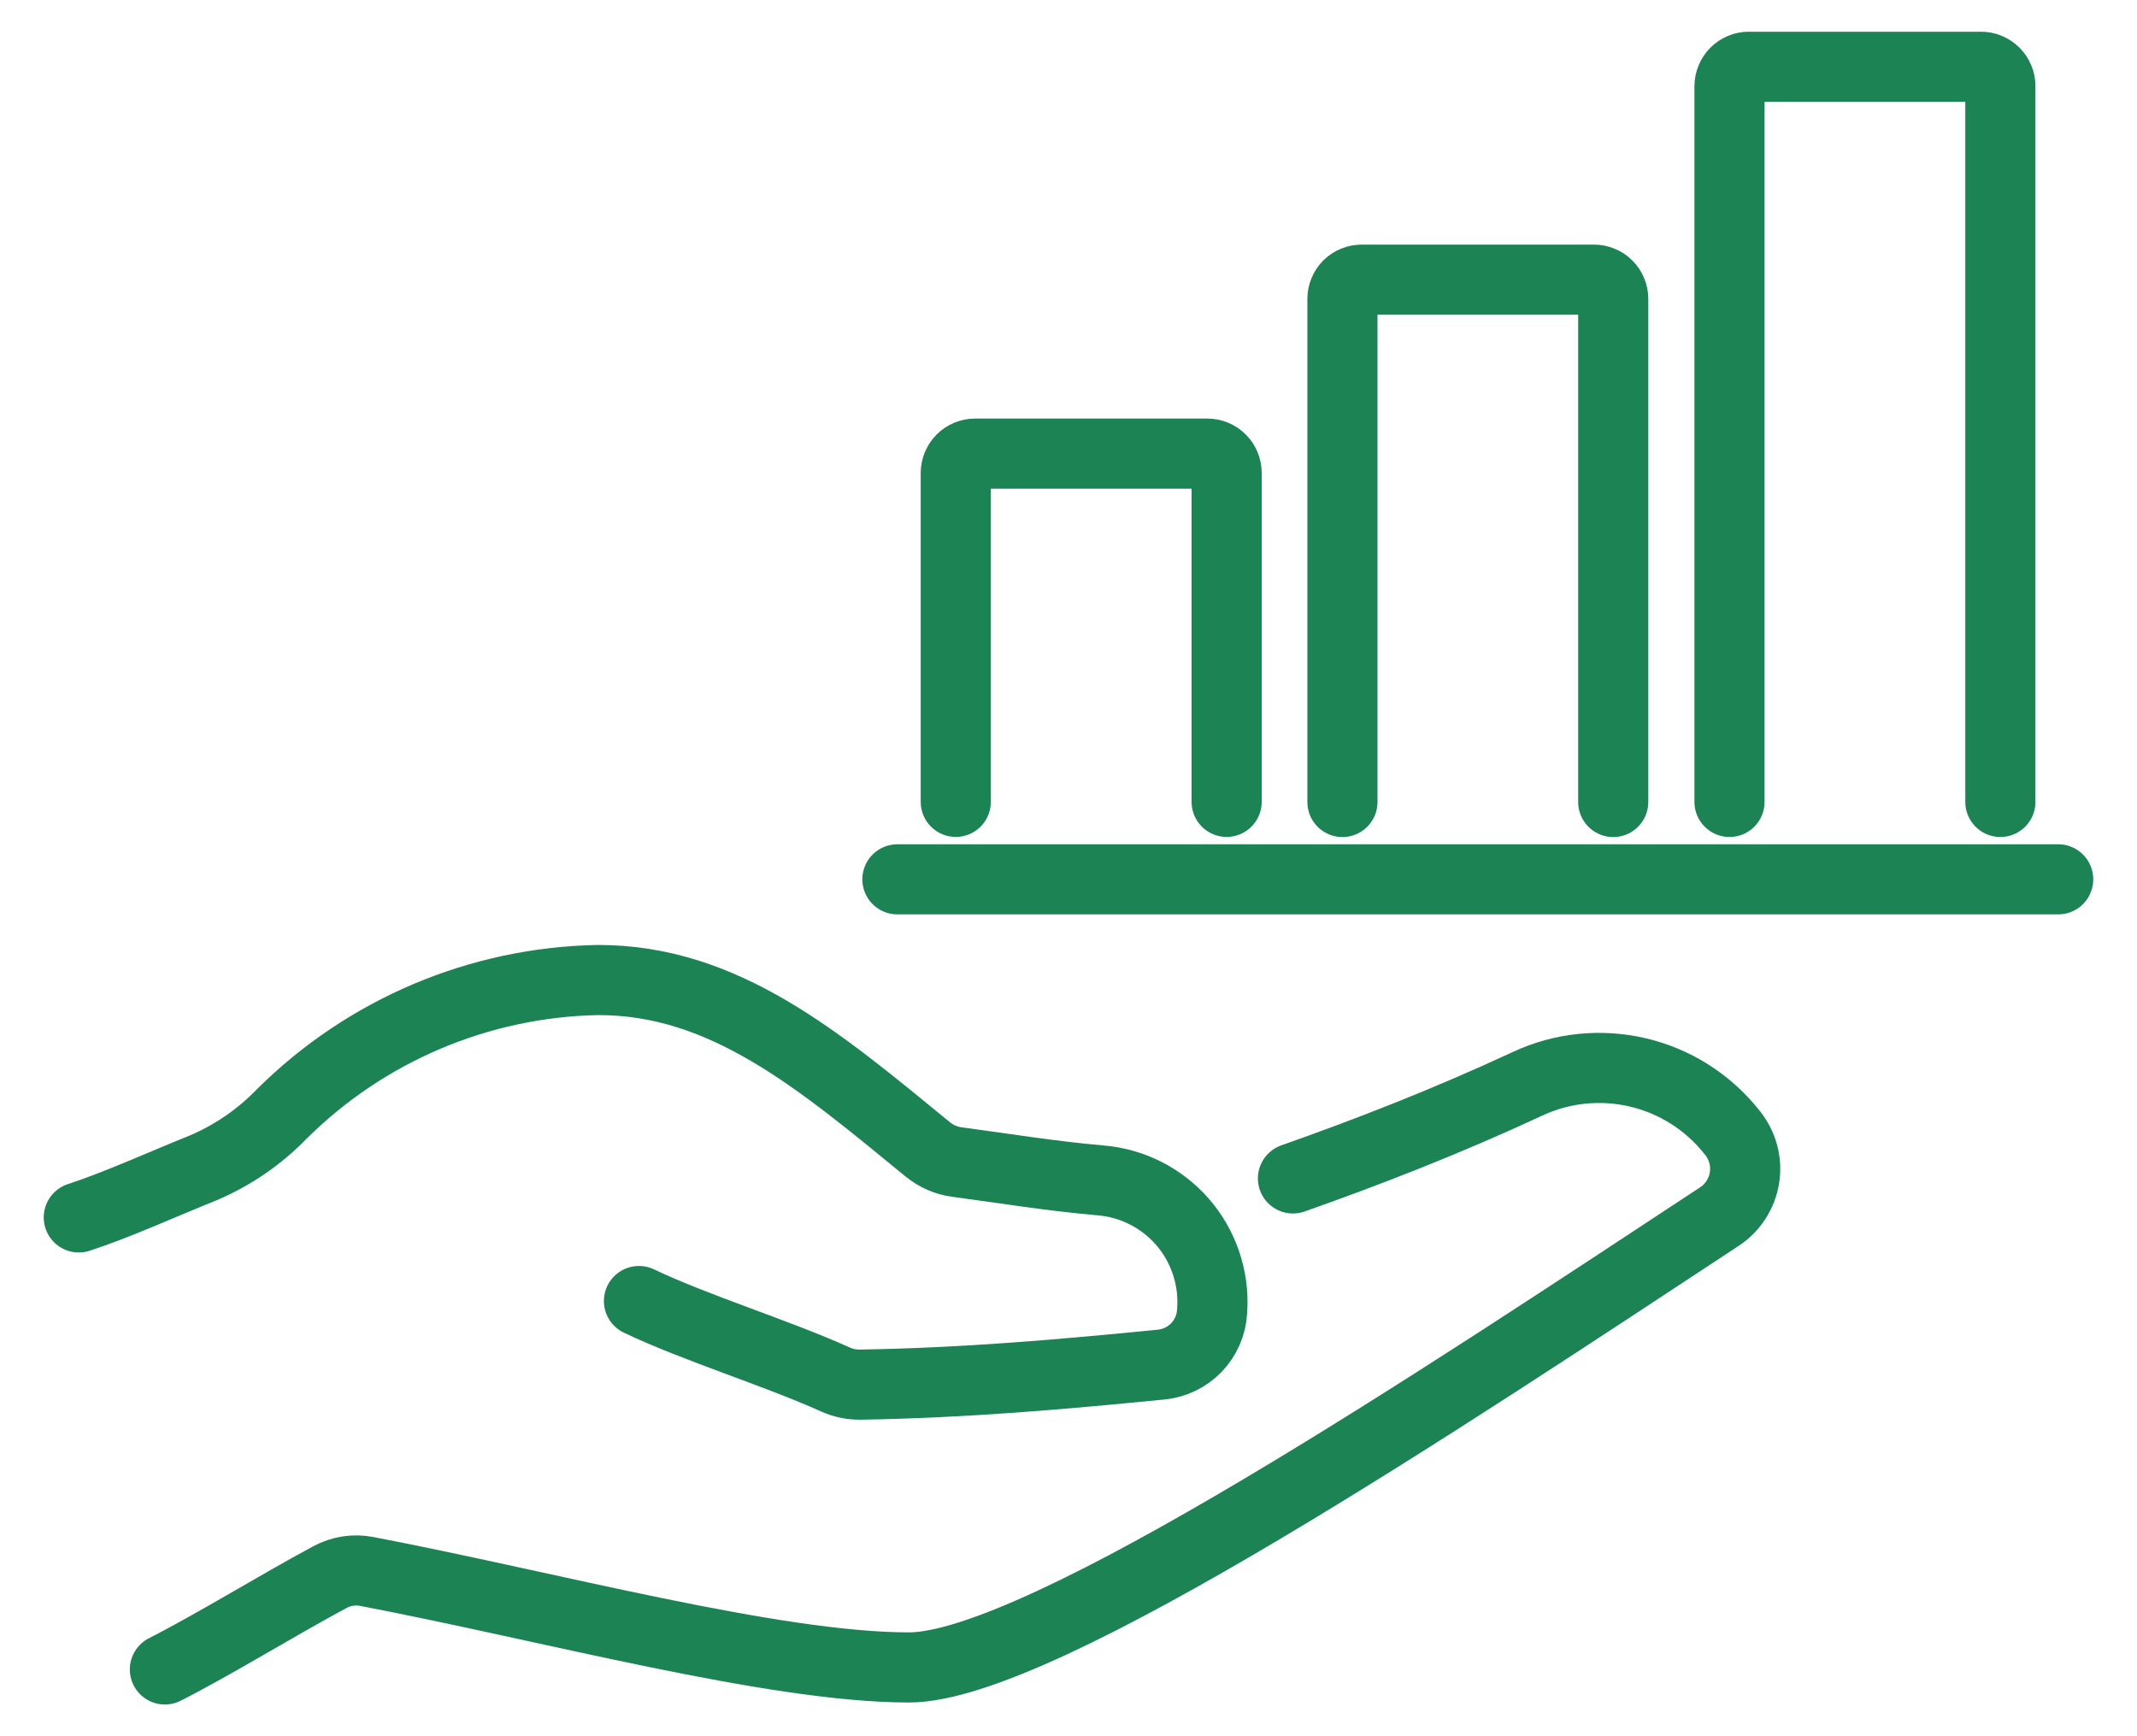
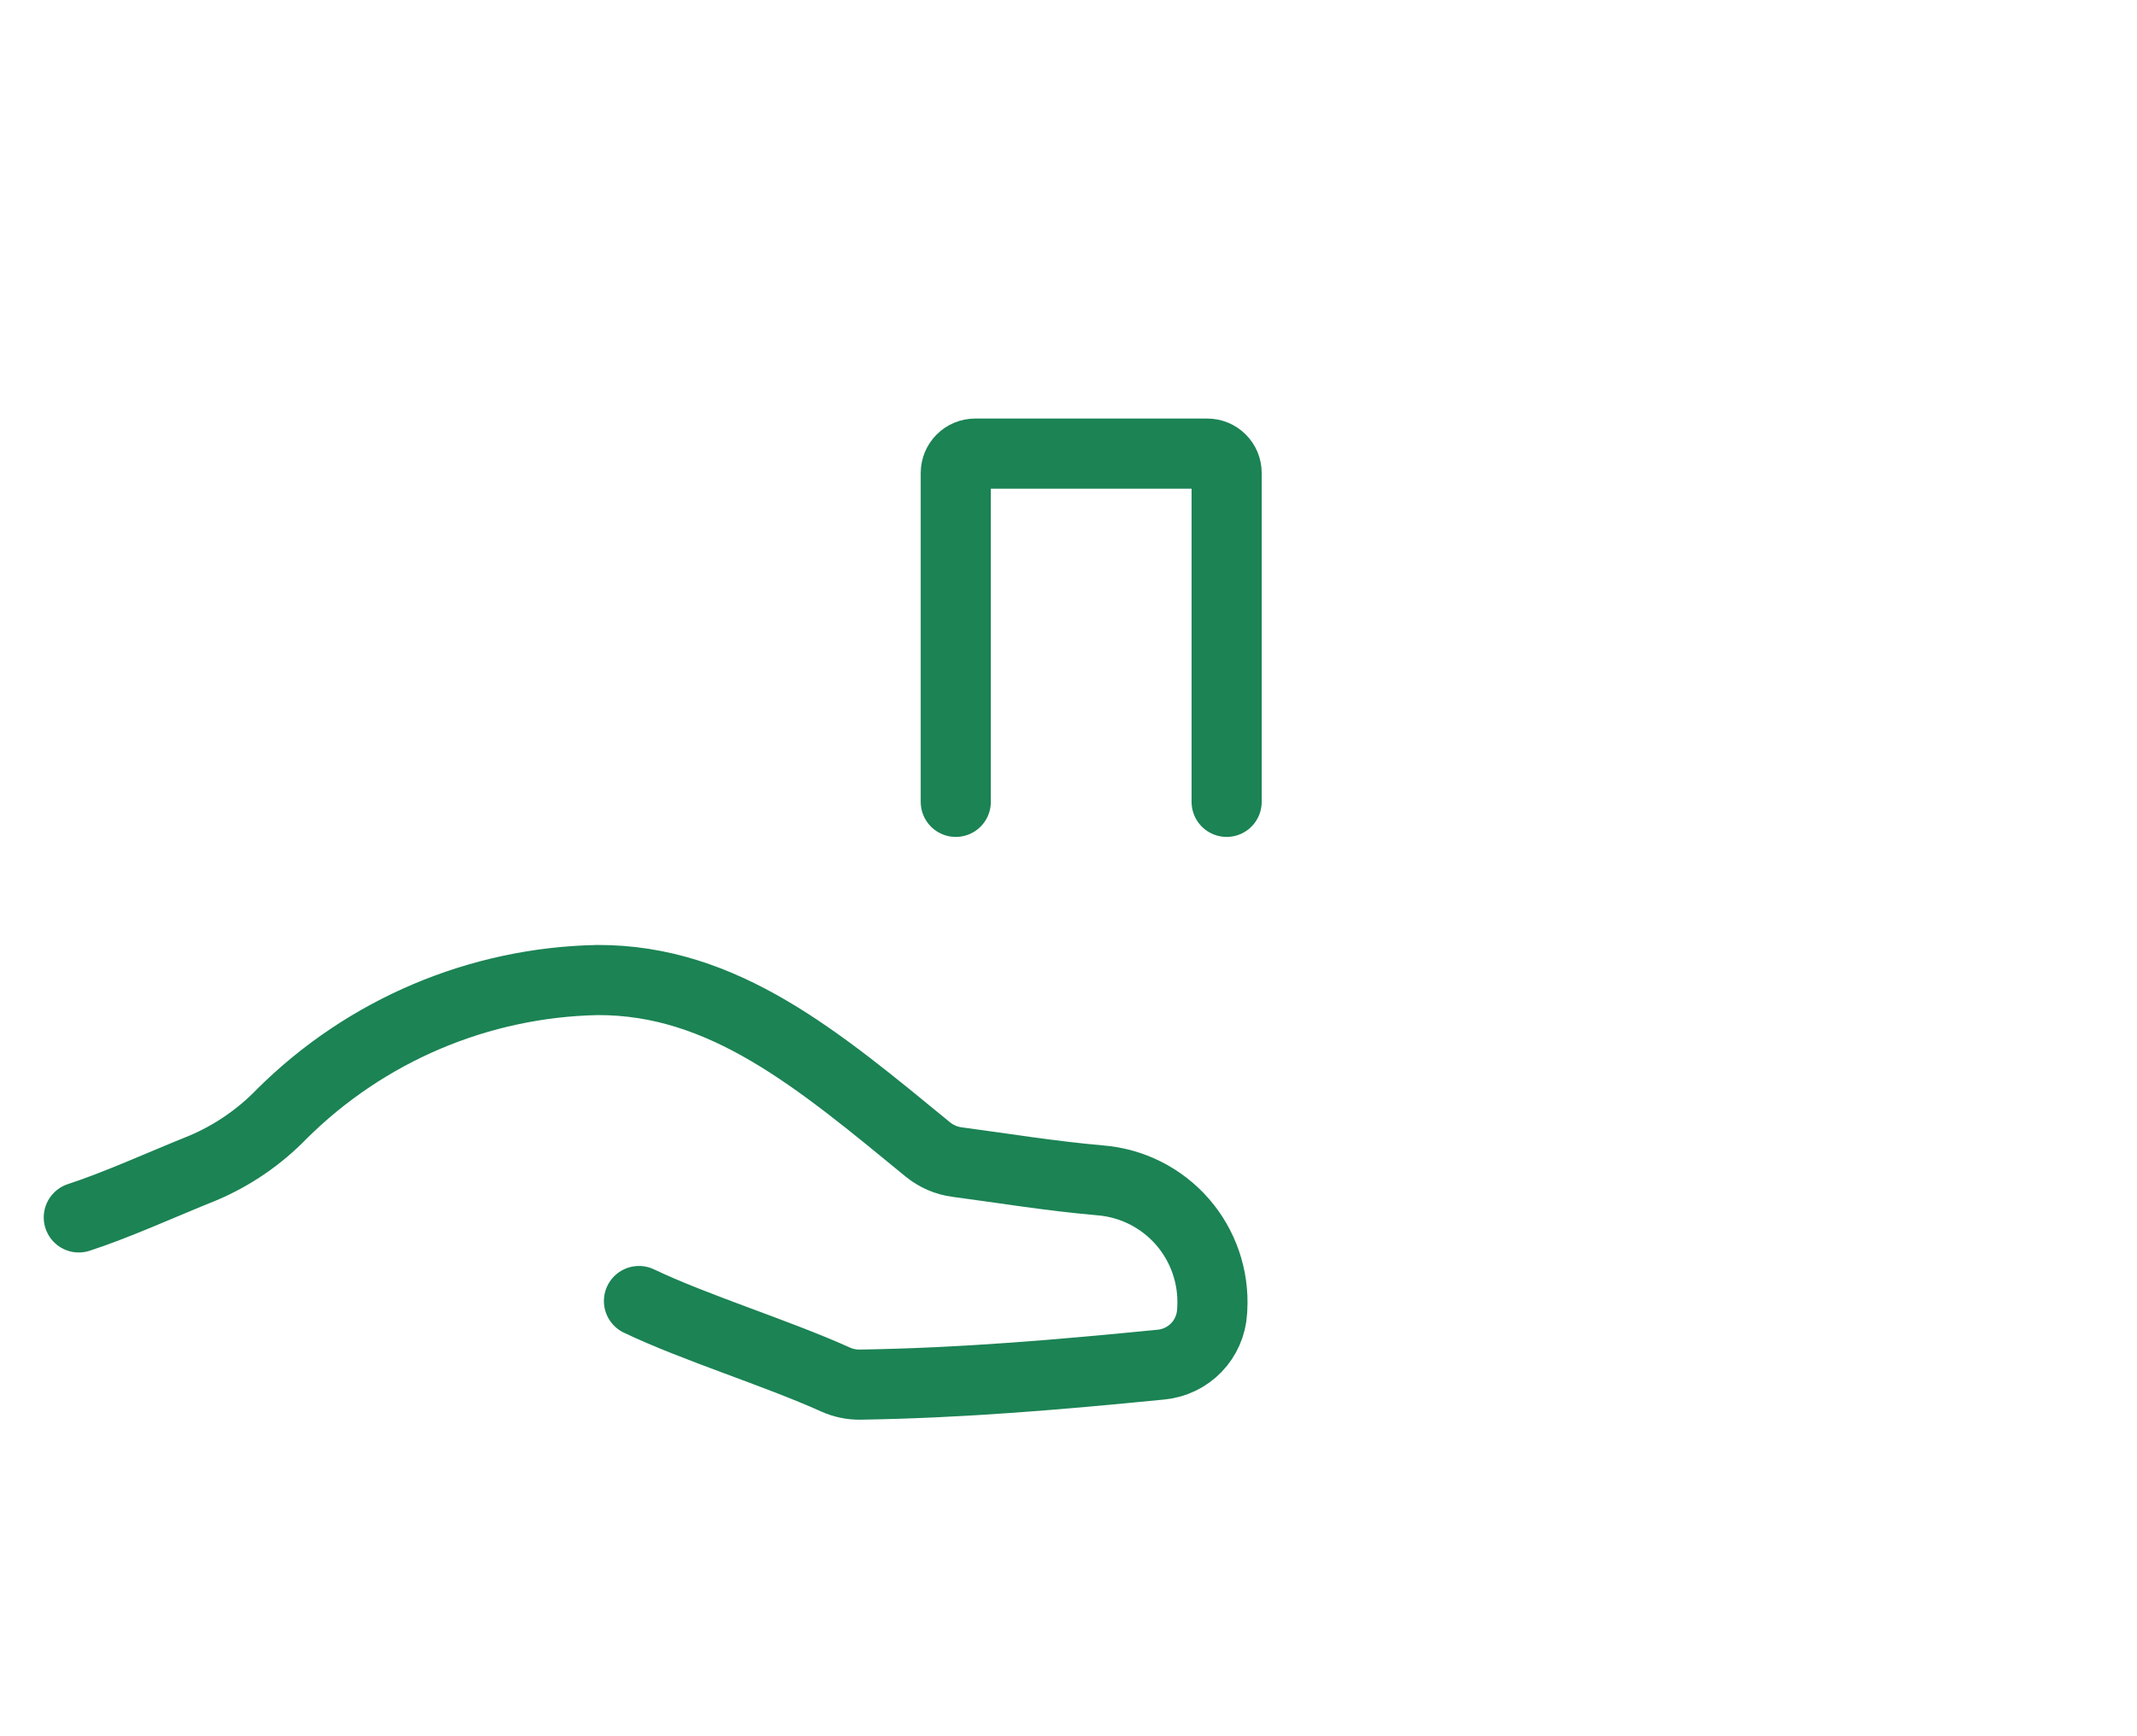
<svg xmlns="http://www.w3.org/2000/svg" width="32" height="26" viewBox="0 0 32 26" fill="none">
-   <path d="M13.438 13.168H30.82" stroke="#1B8354" stroke-width="1.05" stroke-linecap="round" stroke-linejoin="round" />
  <path d="M14.312 12.008V7.083C14.312 7.006 14.343 6.932 14.397 6.878C14.452 6.823 14.525 6.793 14.602 6.793H18.078C18.155 6.793 18.229 6.823 18.283 6.878C18.338 6.932 18.368 7.006 18.368 7.083V12.008" stroke="#1B8354" stroke-width="1.05" stroke-linecap="round" stroke-linejoin="round" />
-   <path d="M20.102 12.01V4.477C20.102 4.439 20.109 4.401 20.124 4.366C20.138 4.331 20.16 4.299 20.186 4.272C20.213 4.245 20.245 4.224 20.28 4.21C20.316 4.195 20.353 4.188 20.391 4.188H23.868C23.906 4.188 23.943 4.195 23.978 4.21C24.014 4.224 24.046 4.245 24.072 4.272C24.099 4.299 24.121 4.331 24.135 4.366C24.15 4.401 24.157 4.439 24.157 4.477V12.01" stroke="#1B8354" stroke-width="1.05" stroke-linecap="round" stroke-linejoin="round" />
-   <path d="M25.898 12.009V1.29C25.898 1.252 25.906 1.214 25.921 1.179C25.935 1.144 25.956 1.112 25.983 1.085C26.01 1.058 26.042 1.037 26.077 1.022C26.112 1.007 26.15 1 26.188 1H29.665C29.703 1 29.74 1.007 29.775 1.022C29.81 1.037 29.842 1.058 29.869 1.085C29.896 1.112 29.918 1.144 29.932 1.179C29.947 1.214 29.954 1.252 29.954 1.29V12.009" stroke="#1B8354" stroke-width="1.05" stroke-linecap="round" stroke-linejoin="round" />
  <path d="M9.568 19.483C10.41 19.885 11.62 20.257 12.508 20.657C12.625 20.71 12.752 20.737 12.881 20.735C14.431 20.71 15.867 20.585 17.388 20.435C17.588 20.415 17.775 20.325 17.915 20.18C18.054 20.035 18.138 19.846 18.15 19.645L18.153 19.597C18.179 19.122 18.018 18.654 17.705 18.295C17.391 17.936 16.95 17.714 16.475 17.676C15.723 17.61 15.024 17.494 14.33 17.402C14.171 17.381 14.021 17.316 13.896 17.215C12.258 15.872 10.843 14.671 8.95 14.676C7.174 14.71 5.481 15.428 4.221 16.68C3.885 17.027 3.483 17.303 3.038 17.491C2.415 17.742 1.746 18.047 1.18 18.231" stroke="#1B8354" stroke-width="1.05" stroke-linecap="round" stroke-linejoin="round" />
-   <path d="M19.361 17.647C20.471 17.255 21.641 16.803 22.88 16.227C23.395 15.988 23.975 15.93 24.527 16.06C25.08 16.19 25.572 16.502 25.926 16.945L25.944 16.967C26.018 17.06 26.073 17.168 26.104 17.283C26.135 17.398 26.141 17.519 26.122 17.637C26.104 17.755 26.06 17.868 25.995 17.968C25.931 18.068 25.846 18.154 25.746 18.219C21.645 20.917 15.587 24.97 13.612 24.97C11.577 24.97 8.221 24.054 5.493 23.533C5.304 23.496 5.108 23.526 4.938 23.619C4.151 24.041 3.222 24.617 2.469 25" stroke="#1B8354" stroke-width="1.05" stroke-linecap="round" stroke-linejoin="round" />
</svg>